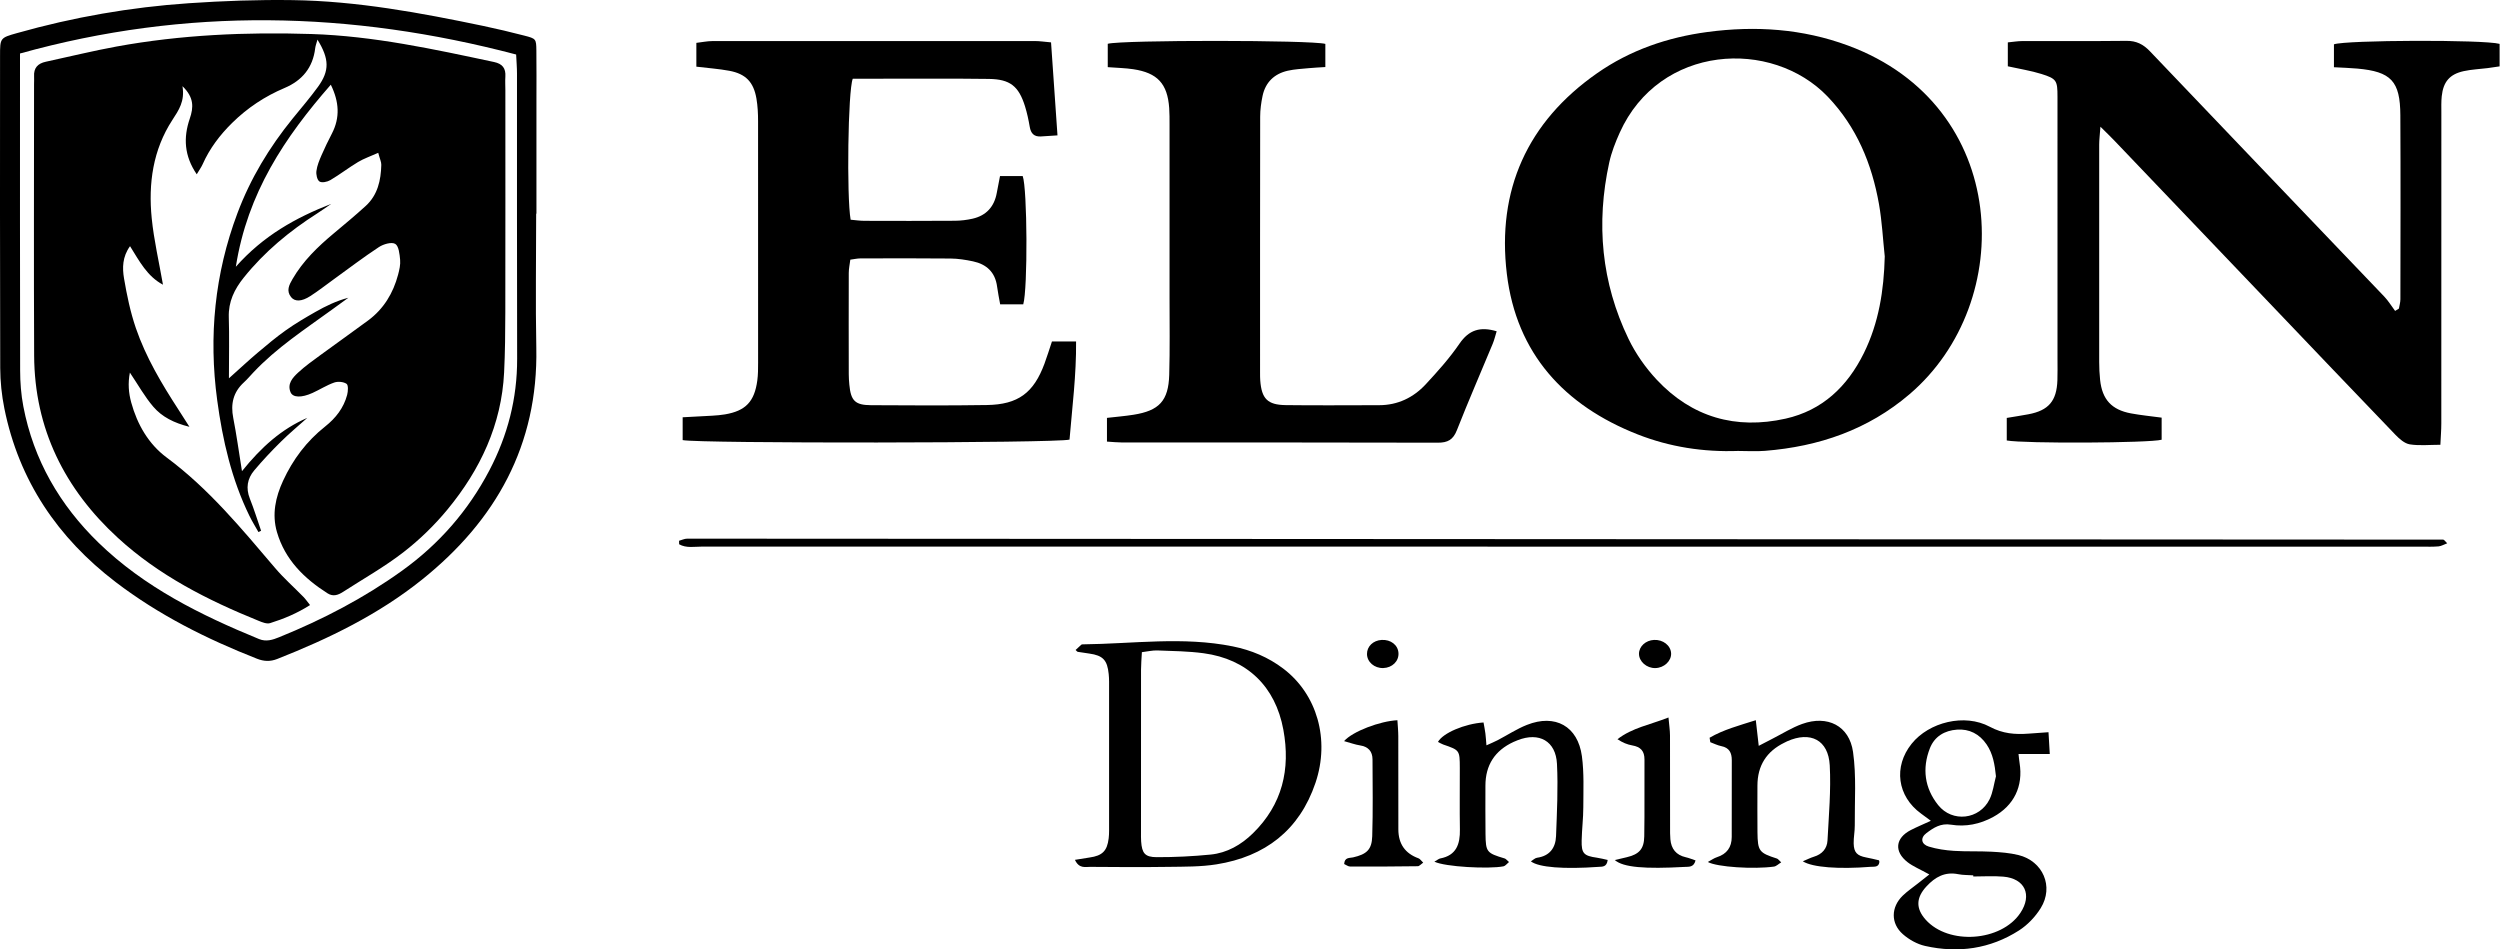
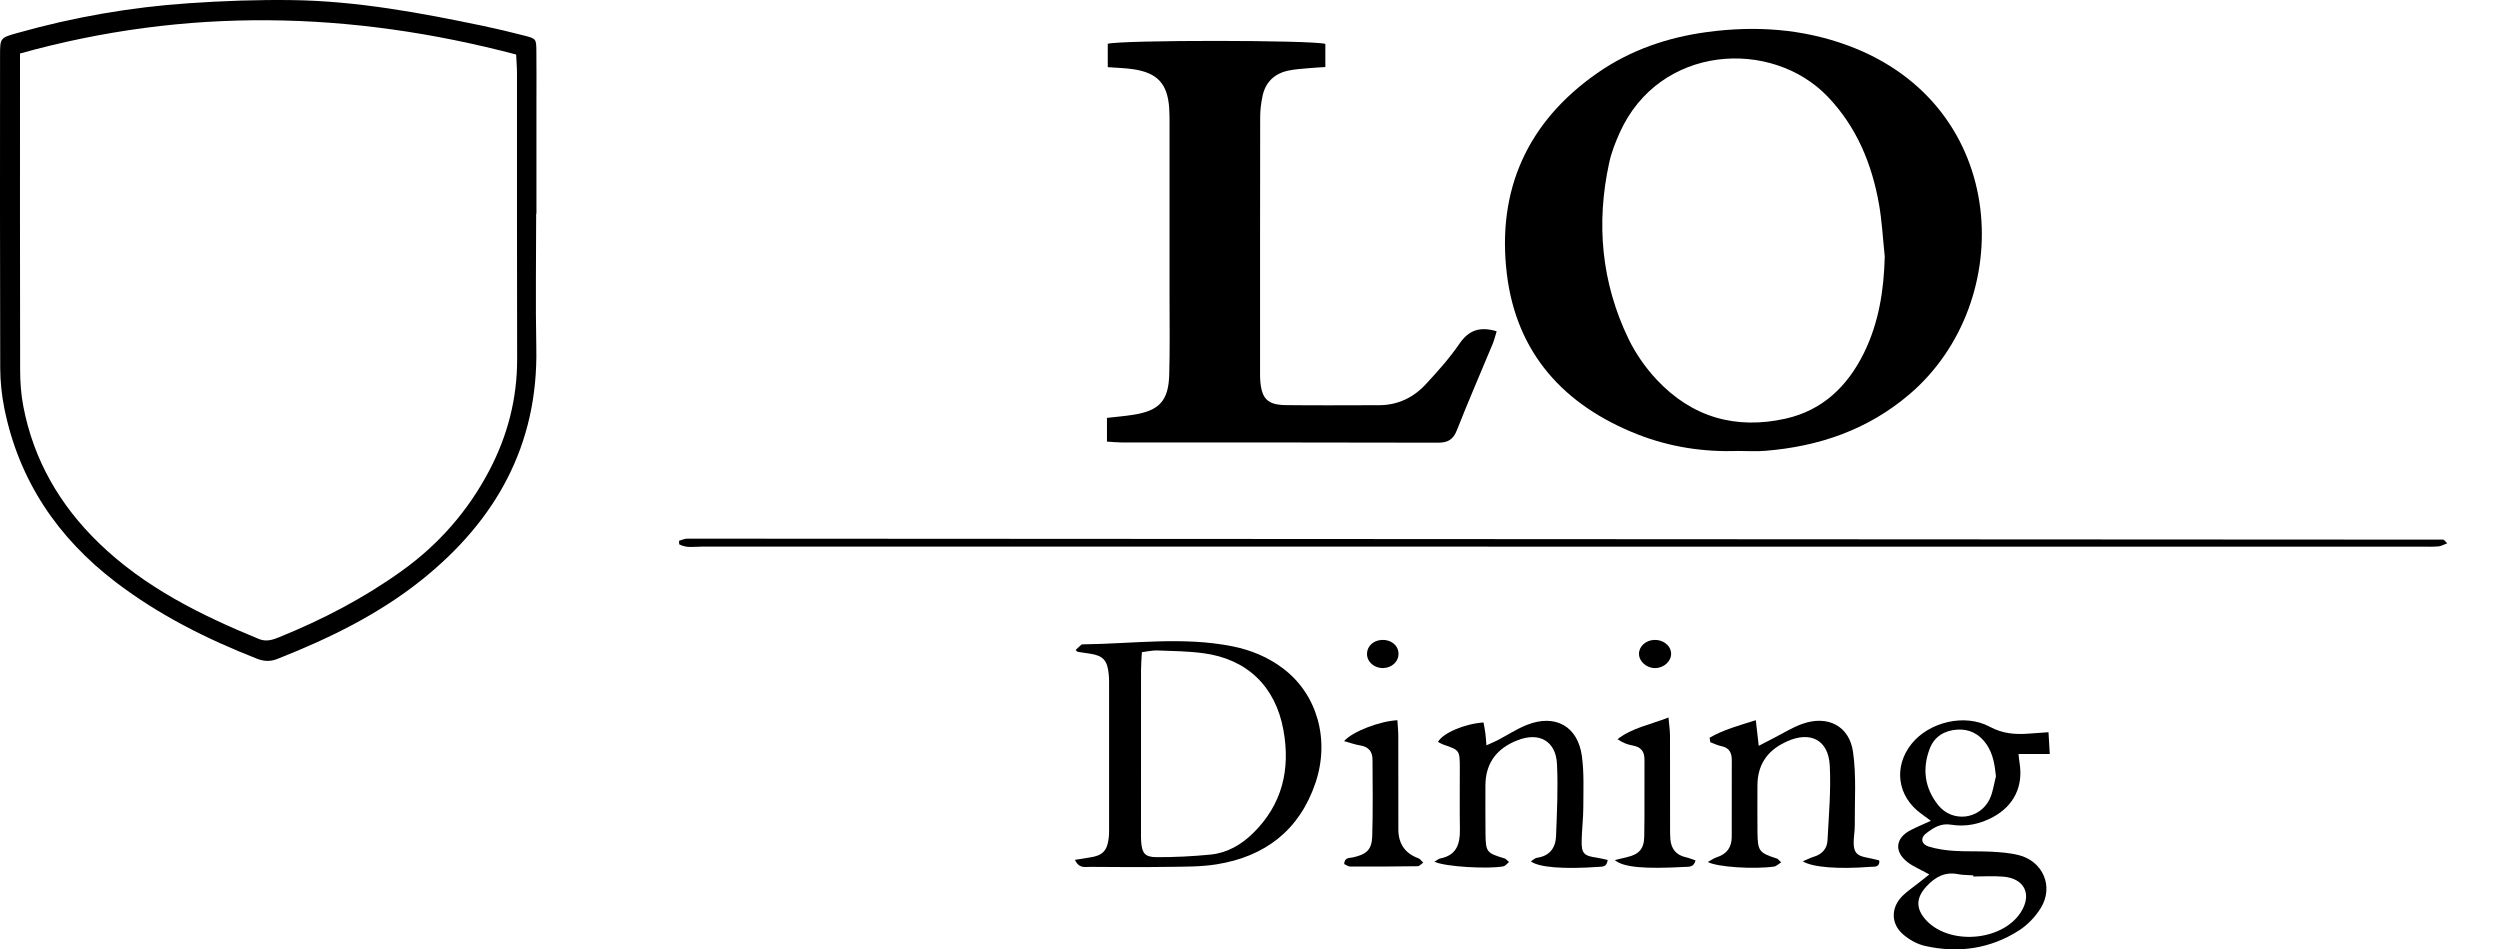
<svg xmlns="http://www.w3.org/2000/svg" width="158" height="60" viewBox="0 0 158 60" fill="none">
  <g id="Layer_1" style="mix-blend-mode:luminosity" clip-path="url(#clip0_2775_1459)">
    <g id="kqR730.tif">
      <g id="Group">
-         <path id="Vector" d="M157.975 2.772V4.195C157.695 4.236 157.455 4.276 157.214 4.305C156.711 4.368 156.199 4.388 155.706 4.496C154.821 4.69 154.415 5.169 154.318 6.078C154.281 6.425 154.294 6.777 154.294 7.126C154.293 13.672 154.294 20.219 154.291 26.767C154.291 27.171 154.257 27.576 154.232 28.11C153.539 28.11 152.904 28.18 152.297 28.083C151.967 28.029 151.637 27.734 151.386 27.473C148.7 24.682 146.03 21.875 143.355 19.073C140.11 15.674 136.865 12.275 133.619 8.877C133.388 8.634 133.145 8.404 132.747 8.008C132.709 8.54 132.669 8.84 132.669 9.141C132.666 13.717 132.666 18.294 132.669 22.871C132.669 23.252 132.687 23.634 132.727 24.013C132.859 25.248 133.453 25.9 134.682 26.127C135.301 26.242 135.93 26.302 136.616 26.395V27.791C135.84 28.003 127.936 28.041 126.827 27.838V26.413C127.28 26.337 127.74 26.268 128.197 26.182C129.471 25.942 129.984 25.342 130.028 24.032C130.043 23.587 130.034 23.142 130.034 22.697C130.034 17.168 130.035 11.637 130.033 6.108C130.033 5.091 129.979 4.977 129.019 4.675C128.358 4.467 127.666 4.363 126.894 4.19V2.679C127.209 2.65 127.517 2.596 127.824 2.595C130.013 2.588 132.203 2.607 134.391 2.582C135.014 2.575 135.452 2.796 135.88 3.245C140.806 8.42 145.751 13.576 150.685 18.743C150.945 19.015 151.143 19.347 151.37 19.65L151.611 19.503C151.644 19.308 151.705 19.112 151.705 18.916C151.71 15.039 151.723 11.161 151.702 7.284C151.691 5.12 151.117 4.526 148.978 4.334C148.511 4.292 148.042 4.279 147.505 4.249V2.801C148.258 2.529 156.967 2.496 157.975 2.773V2.772Z" fill="black" />
        <path id="Vector_2" d="M109.839 28.5C107.659 28.577 105.534 28.252 103.505 27.456C98.857 25.629 95.838 22.338 95.232 17.306C94.595 12.02 96.524 7.708 100.937 4.627C103.03 3.165 105.393 2.358 107.91 2.022C110.938 1.618 113.918 1.812 116.808 2.883C127.058 6.679 127.509 19.085 120.686 24.912C118.052 27.163 114.952 28.221 111.55 28.493C110.983 28.539 110.409 28.5 109.839 28.5ZM119.117 16.213C118.999 15.11 118.944 13.994 118.752 12.902C118.301 10.353 117.345 8.033 115.524 6.122C111.976 2.4 104.872 2.81 102.365 8.388C102.093 8.993 101.845 9.626 101.704 10.271C100.862 14.119 101.207 17.862 102.923 21.419C103.372 22.349 103.995 23.237 104.7 23.992C106.922 26.369 109.696 27.164 112.85 26.458C115.175 25.937 116.753 24.426 117.792 22.326C118.742 20.404 119.063 18.345 119.116 16.213H119.117Z" fill="black" />
-         <path id="Vector_3" d="M44.01 4.212V2.709C44.364 2.668 44.695 2.597 45.026 2.596C51.816 2.59 58.605 2.591 65.395 2.594C65.705 2.594 66.014 2.643 66.426 2.678C66.563 4.649 66.695 6.559 66.833 8.556C66.392 8.585 66.085 8.607 65.778 8.624C65.352 8.647 65.149 8.43 65.08 8.018C65.005 7.581 64.912 7.142 64.781 6.719C64.383 5.446 63.838 5.006 62.5 4.988C60.216 4.958 57.932 4.976 55.647 4.974C55.048 4.974 54.45 4.974 53.895 4.974C53.591 5.732 53.503 12.431 53.76 13.886C54.033 13.909 54.335 13.955 54.638 13.956C56.542 13.963 58.445 13.965 60.349 13.952C60.726 13.949 61.109 13.903 61.476 13.819C62.338 13.619 62.84 13.059 62.997 12.187C63.058 11.846 63.128 11.507 63.201 11.127H64.635C64.927 11.911 64.96 18.25 64.67 19.232H63.21C63.143 18.849 63.065 18.485 63.017 18.117C62.899 17.205 62.351 16.699 61.492 16.517C61.029 16.419 60.551 16.344 60.079 16.339C58.176 16.318 56.272 16.327 54.368 16.332C54.184 16.332 54 16.377 53.74 16.411C53.703 16.709 53.642 16.982 53.642 17.253C53.634 19.383 53.638 21.512 53.642 23.642C53.642 23.864 53.657 24.086 53.678 24.308C53.772 25.323 54.038 25.603 55.045 25.608C57.488 25.623 59.931 25.636 62.373 25.598C64.349 25.567 65.329 24.829 66.013 22.979C66.177 22.535 66.316 22.082 66.483 21.582H68.008C68.028 23.682 67.764 25.743 67.594 27.783C66.771 28.01 44.11 28.035 43.144 27.814V26.372C43.536 26.352 43.873 26.337 44.211 26.315C44.748 26.279 45.291 26.278 45.819 26.189C47.129 25.966 47.68 25.38 47.861 24.054C47.912 23.678 47.912 23.294 47.912 22.913C47.915 17.828 47.917 12.742 47.91 7.657C47.91 7.183 47.887 6.702 47.808 6.236C47.629 5.183 47.13 4.667 46.089 4.473C45.439 4.352 44.776 4.306 44.013 4.214L44.01 4.212Z" fill="black" />
        <path id="Vector_4" d="M70.01 4.24V2.767C70.933 2.52 82.874 2.527 83.762 2.774V4.237C83.377 4.262 83.04 4.277 82.704 4.309C82.264 4.352 81.816 4.373 81.386 4.47C80.54 4.662 79.981 5.193 79.796 6.053C79.704 6.485 79.644 6.932 79.643 7.373C79.633 12.775 79.636 18.176 79.636 23.578C79.636 23.736 79.636 23.896 79.648 24.054C79.736 25.196 80.106 25.587 81.256 25.603C83.222 25.629 85.189 25.608 87.155 25.608C88.337 25.608 89.325 25.13 90.109 24.285C90.862 23.472 91.611 22.637 92.235 21.725C92.834 20.849 93.546 20.624 94.589 20.937C94.504 21.209 94.443 21.479 94.338 21.731C93.584 23.549 92.796 25.355 92.076 27.187C91.837 27.794 91.498 27.98 90.867 27.978C84.206 27.958 77.545 27.966 70.884 27.963C70.603 27.963 70.323 27.931 69.96 27.909V26.41C70.523 26.345 71.082 26.3 71.633 26.213C73.259 25.957 73.847 25.334 73.895 23.691C73.941 22.072 73.915 20.451 73.915 18.831C73.916 15.177 73.915 11.523 73.915 7.869C73.915 7.52 73.917 7.17 73.893 6.821C73.783 5.291 73.152 4.603 71.619 4.374C71.123 4.3 70.617 4.291 70.008 4.244L70.01 4.24Z" fill="black" />
        <path id="Vector_5" d="M33.886 13.501C33.886 16.33 33.839 19.159 33.895 21.987C34.016 28.131 31.334 32.894 26.674 36.63C23.932 38.83 20.785 40.361 17.523 41.646C17.078 41.822 16.678 41.803 16.241 41.631C13.066 40.385 10.031 38.865 7.314 36.79C3.651 33.994 1.197 30.379 0.275 25.811C0.107 24.975 0.017 24.108 0.014 23.256C-0.007 16.677 0.001 10.097 0.003 3.518C0.003 2.402 0.007 2.393 1.078 2.091C4.63 1.086 8.253 0.454 11.931 0.204C14.113 0.056 16.305 -0.025 18.49 0.007C22.566 0.065 26.561 0.807 30.538 1.638C31.407 1.82 32.271 2.028 33.13 2.249C33.88 2.442 33.89 2.457 33.899 3.203C33.912 4.252 33.903 5.3 33.903 6.35C33.903 8.734 33.903 11.118 33.903 13.502C33.897 13.502 33.892 13.502 33.886 13.502V13.501ZM1.264 3.381C1.264 3.842 1.264 4.188 1.264 4.534C1.264 10.825 1.257 17.117 1.273 23.408C1.274 24.166 1.332 24.937 1.474 25.68C2.12 29.067 3.782 31.924 6.231 34.302C9.127 37.115 12.68 38.873 16.369 40.387C16.824 40.574 17.233 40.439 17.652 40.268C20.396 39.154 23.008 37.796 25.417 36.063C27.75 34.386 29.595 32.273 30.929 29.726C32.084 27.522 32.69 25.184 32.683 22.68C32.665 16.674 32.678 10.67 32.674 4.664C32.674 4.259 32.639 3.856 32.62 3.445C22.162 0.692 11.785 0.448 1.264 3.381Z" fill="black" />
        <path id="Vector_6" d="M67.937 54.342C68.289 54.285 68.575 54.234 68.861 54.194C69.667 54.082 69.973 53.78 70.068 52.984C70.087 52.826 70.094 52.667 70.094 52.509C70.095 49.365 70.095 46.221 70.094 43.077C70.094 42.918 70.085 42.759 70.07 42.601C69.983 41.718 69.706 41.427 68.848 41.306C68.6 41.27 68.354 41.235 68.107 41.195C68.081 41.191 68.061 41.155 67.978 41.078C68.102 40.963 68.219 40.85 68.342 40.743C68.363 40.724 68.403 40.723 68.434 40.723C71.595 40.69 74.764 40.216 77.914 40.852C79.075 41.087 80.156 41.536 81.108 42.26C83.231 43.871 84.066 46.729 83.139 49.474C82.126 52.471 79.952 54.138 76.882 54.627C75.887 54.785 74.861 54.772 73.85 54.786C72.202 54.81 70.553 54.8 68.904 54.786C68.592 54.783 68.201 54.913 67.937 54.344V54.342ZM72.167 41.219C72.146 41.642 72.113 41.985 72.113 42.328C72.109 45.755 72.111 49.182 72.111 52.609C72.111 52.8 72.106 52.991 72.12 53.179C72.173 53.922 72.356 54.171 73.105 54.173C74.24 54.176 75.381 54.121 76.511 54.009C77.552 53.905 78.44 53.394 79.183 52.667C81.044 50.848 81.569 48.616 81.108 46.117C80.603 43.379 78.818 41.658 76.075 41.286C75.107 41.154 74.12 41.146 73.142 41.108C72.839 41.097 72.532 41.174 72.168 41.217L72.167 41.219Z" fill="black" />
        <path id="Vector_7" d="M42.917 34.176C43.088 34.13 43.26 34.043 43.431 34.043C80.423 34.058 117.416 34.078 154.408 34.104C154.473 34.104 154.538 34.218 154.664 34.336C154.446 34.417 154.286 34.516 154.119 34.531C153.772 34.562 153.422 34.55 153.073 34.55C116.84 34.55 80.606 34.55 44.373 34.545C43.888 34.545 43.374 34.655 42.922 34.398L42.917 34.175V34.176Z" fill="black" />
        <path id="Vector_8" d="M121.933 55.265C121.319 54.924 120.897 54.755 120.554 54.487C119.692 53.812 119.788 52.962 120.758 52.462C121.144 52.263 121.547 52.097 122.03 51.875C121.762 51.678 121.589 51.548 121.414 51.421C119.904 50.327 119.652 48.451 120.819 47.001C121.914 45.641 124.162 45.074 125.755 45.931C126.577 46.373 127.359 46.429 128.215 46.365C128.593 46.336 128.969 46.311 129.465 46.276C129.492 46.731 129.517 47.151 129.546 47.651H127.57C127.593 47.85 127.608 48.033 127.636 48.212C127.877 49.696 127.286 50.913 125.971 51.631C125.136 52.088 124.23 52.272 123.304 52.12C122.65 52.014 122.198 52.315 121.749 52.653C121.351 52.951 121.414 53.357 121.901 53.505C122.411 53.66 122.953 53.739 123.487 53.774C124.278 53.825 125.073 53.786 125.864 53.828C126.432 53.859 127.01 53.903 127.56 54.037C129.115 54.417 129.818 56.033 128.974 57.392C128.634 57.94 128.141 58.459 127.6 58.805C125.778 59.971 123.76 60.254 121.665 59.783C121.164 59.671 120.651 59.383 120.262 59.041C119.483 58.358 119.507 57.332 120.249 56.609C120.544 56.323 120.889 56.09 121.212 55.833C121.428 55.661 121.647 55.49 121.933 55.265ZM124.71 55.394V55.321C124.394 55.299 124.071 55.311 123.762 55.249C122.92 55.08 122.304 55.424 121.752 56.021C121.096 56.73 121.064 57.409 121.702 58.124C123.151 59.745 126.474 59.509 127.686 57.699C128.449 56.558 127.975 55.52 126.61 55.404C125.982 55.35 125.343 55.394 124.71 55.394ZM126.144 49.062C126.068 48.329 125.962 47.645 125.55 47.043C125.101 46.388 124.46 46.056 123.682 46.113C122.91 46.168 122.266 46.533 121.97 47.288C121.468 48.572 121.635 49.808 122.49 50.88C123.387 52.004 125.11 51.8 125.742 50.512C125.958 50.07 126.014 49.549 126.144 49.063V49.062Z" fill="black" />
        <path id="Vector_9" d="M90.652 54.457C90.858 54.342 90.935 54.271 91.019 54.255C92.048 54.06 92.281 53.347 92.266 52.426C92.243 51.125 92.265 49.823 92.26 48.522C92.255 47.41 92.249 47.411 91.212 47.054C91.097 47.014 90.992 46.945 90.88 46.889C91.187 46.331 92.562 45.74 93.759 45.66C93.798 45.885 93.847 46.118 93.877 46.354C93.906 46.571 93.916 46.789 93.943 47.105C94.218 46.98 94.439 46.891 94.65 46.781C95.267 46.459 95.856 46.069 96.498 45.814C98.29 45.103 99.722 45.894 99.977 47.795C100.119 48.855 100.067 49.945 100.065 51.021C100.064 51.719 99.976 52.415 99.961 53.113C99.942 53.937 100.096 54.09 100.924 54.206C101.153 54.239 101.377 54.301 101.606 54.349C101.548 54.814 101.261 54.769 101.024 54.786C98.856 54.941 97.25 54.825 96.751 54.437C96.897 54.349 97.012 54.228 97.141 54.21C97.941 54.098 98.313 53.583 98.342 52.845C98.399 51.324 98.476 49.797 98.401 48.28C98.329 46.831 97.273 46.25 95.917 46.781C95.829 46.815 95.741 46.851 95.654 46.891C94.471 47.437 93.879 48.358 93.879 49.656C93.879 50.671 93.87 51.687 93.884 52.702C93.899 53.854 93.956 53.913 95.097 54.255C95.175 54.278 95.233 54.365 95.369 54.48C95.233 54.59 95.138 54.729 95.021 54.752C94.089 54.933 91.319 54.787 90.651 54.457H90.652Z" fill="black" />
        <path id="Vector_10" d="M108.047 46.625C108.922 46.114 109.897 45.857 110.967 45.516C111.034 46.108 111.087 46.562 111.152 47.137C111.497 46.957 111.763 46.817 112.031 46.681C112.651 46.366 113.248 45.986 113.898 45.753C115.495 45.18 116.876 45.861 117.112 47.525C117.329 49.047 117.209 50.617 117.222 52.167C117.226 52.546 117.144 52.927 117.152 53.306C117.166 53.88 117.367 54.079 117.937 54.19C118.21 54.243 118.48 54.306 118.75 54.371C118.764 54.375 118.766 54.429 118.778 54.479C118.737 54.835 118.436 54.766 118.205 54.784C116.236 54.939 114.55 54.825 113.937 54.434C114.221 54.315 114.425 54.21 114.641 54.144C115.157 53.988 115.471 53.631 115.498 53.117C115.58 51.535 115.725 49.944 115.64 48.368C115.552 46.76 114.419 46.194 112.949 46.85C112.891 46.876 112.836 46.908 112.778 46.935C111.639 47.489 111.07 48.394 111.07 49.65C111.07 50.634 111.061 51.618 111.072 52.602C111.087 53.794 111.175 53.9 112.303 54.261C112.379 54.286 112.435 54.376 112.572 54.501C112.392 54.61 112.261 54.749 112.114 54.769C110.851 54.945 108.511 54.801 107.935 54.478C108.163 54.355 108.326 54.233 108.509 54.175C109.136 53.974 109.444 53.546 109.445 52.9C109.451 51.282 109.445 49.662 109.449 48.044C109.449 47.577 109.291 47.253 108.785 47.155C108.547 47.108 108.322 46.992 108.091 46.907L108.047 46.628V46.625Z" fill="black" />
        <path id="Vector_11" d="M84.944 46.839C85.487 46.223 87.22 45.572 88.316 45.518C88.336 45.851 88.371 46.185 88.372 46.52C88.378 48.486 88.373 50.452 88.376 52.417C88.377 53.329 88.802 53.939 89.651 54.246C89.749 54.282 89.818 54.398 89.946 54.519C89.795 54.623 89.701 54.744 89.606 54.745C88.183 54.764 86.759 54.772 85.336 54.766C85.201 54.766 85.068 54.657 84.951 54.606C84.979 54.166 85.288 54.239 85.516 54.186C86.37 53.989 86.699 53.703 86.725 52.85C86.776 51.235 86.748 49.617 86.743 48.001C86.742 47.482 86.474 47.19 85.95 47.108C85.65 47.061 85.36 46.953 84.943 46.838L84.944 46.839Z" fill="black" />
        <path id="Vector_12" d="M102.055 54.355C102.4 54.273 102.606 54.224 102.813 54.176C103.587 53.992 103.904 53.663 103.917 52.859C103.945 51.242 103.919 49.624 103.931 48.007C103.935 47.463 103.684 47.201 103.163 47.111C102.845 47.056 102.539 46.931 102.224 46.717C103.168 45.99 104.276 45.808 105.448 45.345C105.49 45.824 105.542 46.152 105.544 46.479C105.551 48.414 105.548 50.348 105.549 52.283C105.549 52.537 105.545 52.792 105.568 53.044C105.621 53.648 105.929 54.039 106.538 54.177C106.738 54.221 106.931 54.303 107.158 54.378C107.046 54.826 106.737 54.775 106.471 54.789C103.967 54.927 102.592 54.823 102.056 54.356L102.055 54.355Z" fill="black" />
        <path id="Vector_13" d="M105.614 41.286C105.639 41.774 105.171 42.213 104.616 42.223C104.066 42.232 103.584 41.809 103.584 41.318C103.585 40.855 104.006 40.469 104.535 40.443C105.104 40.415 105.589 40.794 105.614 41.286Z" fill="black" />
        <path id="Vector_14" d="M87.421 42.221C86.859 42.237 86.398 41.838 86.394 41.333C86.39 40.854 86.781 40.477 87.315 40.444C87.896 40.408 88.355 40.765 88.384 41.274C88.412 41.788 87.989 42.205 87.42 42.221H87.421Z" fill="black" />
-         <path id="Vector_15" d="M23.903 9.659C23.405 9.882 22.994 10.022 22.631 10.239C22.033 10.598 21.478 11.029 20.878 11.383C20.686 11.497 20.341 11.569 20.191 11.47C20.04 11.37 19.968 11.025 19.998 10.804C20.041 10.466 20.181 10.133 20.318 9.815C20.519 9.348 20.744 8.891 20.977 8.44C21.501 7.426 21.435 6.431 20.907 5.353C18.002 8.674 15.636 12.194 14.905 16.858C16.642 14.897 18.695 13.755 20.934 12.884C20.641 13.085 20.353 13.293 20.054 13.484C18.302 14.6 16.721 15.907 15.411 17.538C14.812 18.283 14.428 19.067 14.46 20.055C14.498 21.254 14.468 22.457 14.468 23.909C15.182 23.271 15.72 22.768 16.282 22.293C16.864 21.801 17.449 21.31 18.07 20.87C18.664 20.449 19.296 20.078 19.929 19.717C20.581 19.346 21.255 19.015 22.018 18.817C21.672 19.068 21.327 19.318 20.982 19.569C19.262 20.819 17.474 21.983 16.005 23.547C15.809 23.755 15.624 23.975 15.413 24.168C14.739 24.786 14.566 25.529 14.742 26.416C14.947 27.459 15.089 28.516 15.293 29.778C16.524 28.247 17.796 27.112 19.421 26.409C18.862 26.91 18.283 27.39 17.75 27.918C17.165 28.496 16.598 29.098 16.068 29.728C15.631 30.247 15.527 30.847 15.79 31.511C16.055 32.177 16.267 32.865 16.501 33.543C16.446 33.571 16.39 33.6 16.334 33.627C16.144 33.287 15.936 32.956 15.765 32.605C14.636 30.294 14.068 27.822 13.727 25.293C13.181 21.252 13.568 17.307 15.005 13.477C15.828 11.281 17.022 9.308 18.494 7.495C19.034 6.829 19.595 6.178 20.098 5.485C20.831 4.472 20.818 3.731 20.064 2.504C20.002 2.736 19.939 2.891 19.92 3.051C19.774 4.276 19.097 5.09 17.985 5.56C16.742 6.086 15.641 6.815 14.677 7.763C13.898 8.529 13.251 9.381 12.806 10.383C12.721 10.573 12.594 10.745 12.434 11.015C11.636 9.847 11.585 8.689 11.994 7.496C12.239 6.783 12.268 6.155 11.532 5.447C11.693 6.393 11.295 6.966 10.897 7.577C9.662 9.471 9.369 11.604 9.589 13.799C9.727 15.176 10.046 16.536 10.3 17.993C9.304 17.466 8.816 16.514 8.218 15.558C7.731 16.232 7.727 16.936 7.838 17.594C8.018 18.654 8.239 19.721 8.586 20.735C9.218 22.578 10.214 24.247 11.271 25.877C11.476 26.193 11.677 26.512 11.973 26.975C10.989 26.73 10.239 26.345 9.692 25.709C9.149 25.077 8.737 24.332 8.208 23.547C8.078 24.228 8.128 24.835 8.294 25.439C8.676 26.831 9.395 28.07 10.529 28.911C13.19 30.884 15.263 33.404 17.383 35.895C17.935 36.545 18.582 37.115 19.18 37.727C19.308 37.857 19.412 38.011 19.595 38.24C18.771 38.764 17.933 39.113 17.069 39.382C16.861 39.447 16.571 39.328 16.344 39.235C13.119 37.93 10.031 36.361 7.449 33.991C4.091 30.91 2.18 27.103 2.158 22.474C2.131 16.753 2.152 11.03 2.152 5.309C2.152 5.15 2.164 4.99 2.155 4.832C2.121 4.294 2.389 4.009 2.899 3.901C4.386 3.582 5.866 3.214 7.362 2.941C11.436 2.197 15.548 2.019 19.682 2.15C23.603 2.274 27.409 3.107 31.223 3.919C31.756 4.032 31.974 4.316 31.939 4.846C31.92 5.131 31.939 5.418 31.939 5.704C31.939 10.377 31.945 15.049 31.936 19.722C31.934 20.993 31.922 22.265 31.86 23.534C31.699 26.84 30.352 29.684 28.289 32.19C27.468 33.188 26.517 34.111 25.497 34.901C24.297 35.831 22.959 36.581 21.68 37.408C21.371 37.607 21.054 37.723 20.704 37.5C19.22 36.556 18.013 35.373 17.504 33.629C17.176 32.505 17.413 31.418 17.89 30.385C18.51 29.038 19.384 27.877 20.552 26.953C21.219 26.424 21.721 25.782 21.94 24.955C21.999 24.73 22.022 24.341 21.902 24.258C21.709 24.125 21.354 24.096 21.121 24.177C20.645 24.343 20.212 24.625 19.75 24.834C19.059 25.147 18.508 25.138 18.362 24.787C18.14 24.251 18.501 23.865 18.842 23.547C19.281 23.139 19.777 22.789 20.262 22.433C21.259 21.7 22.272 20.989 23.267 20.252C24.25 19.523 24.849 18.529 25.16 17.358C25.239 17.053 25.317 16.727 25.288 16.422C25.255 16.065 25.205 15.55 24.978 15.414C24.75 15.277 24.233 15.428 23.949 15.614C22.969 16.258 22.034 16.973 21.082 17.66C20.593 18.013 20.118 18.388 19.611 18.713C19.061 19.067 18.636 19.075 18.398 18.779C18.077 18.378 18.274 18.005 18.487 17.637C19.151 16.491 20.086 15.591 21.09 14.753C21.772 14.183 22.457 13.615 23.113 13.016C23.87 12.324 24.074 11.397 24.098 10.42C24.103 10.241 24.011 10.061 23.904 9.657L23.903 9.659Z" fill="black" />
      </g>
    </g>
  </g>
  <defs>
    <clipPath id="clip0_2775_1459">
      <rect width="157.975" height="60" fill="white" />
    </clipPath>
  </defs>
</svg>